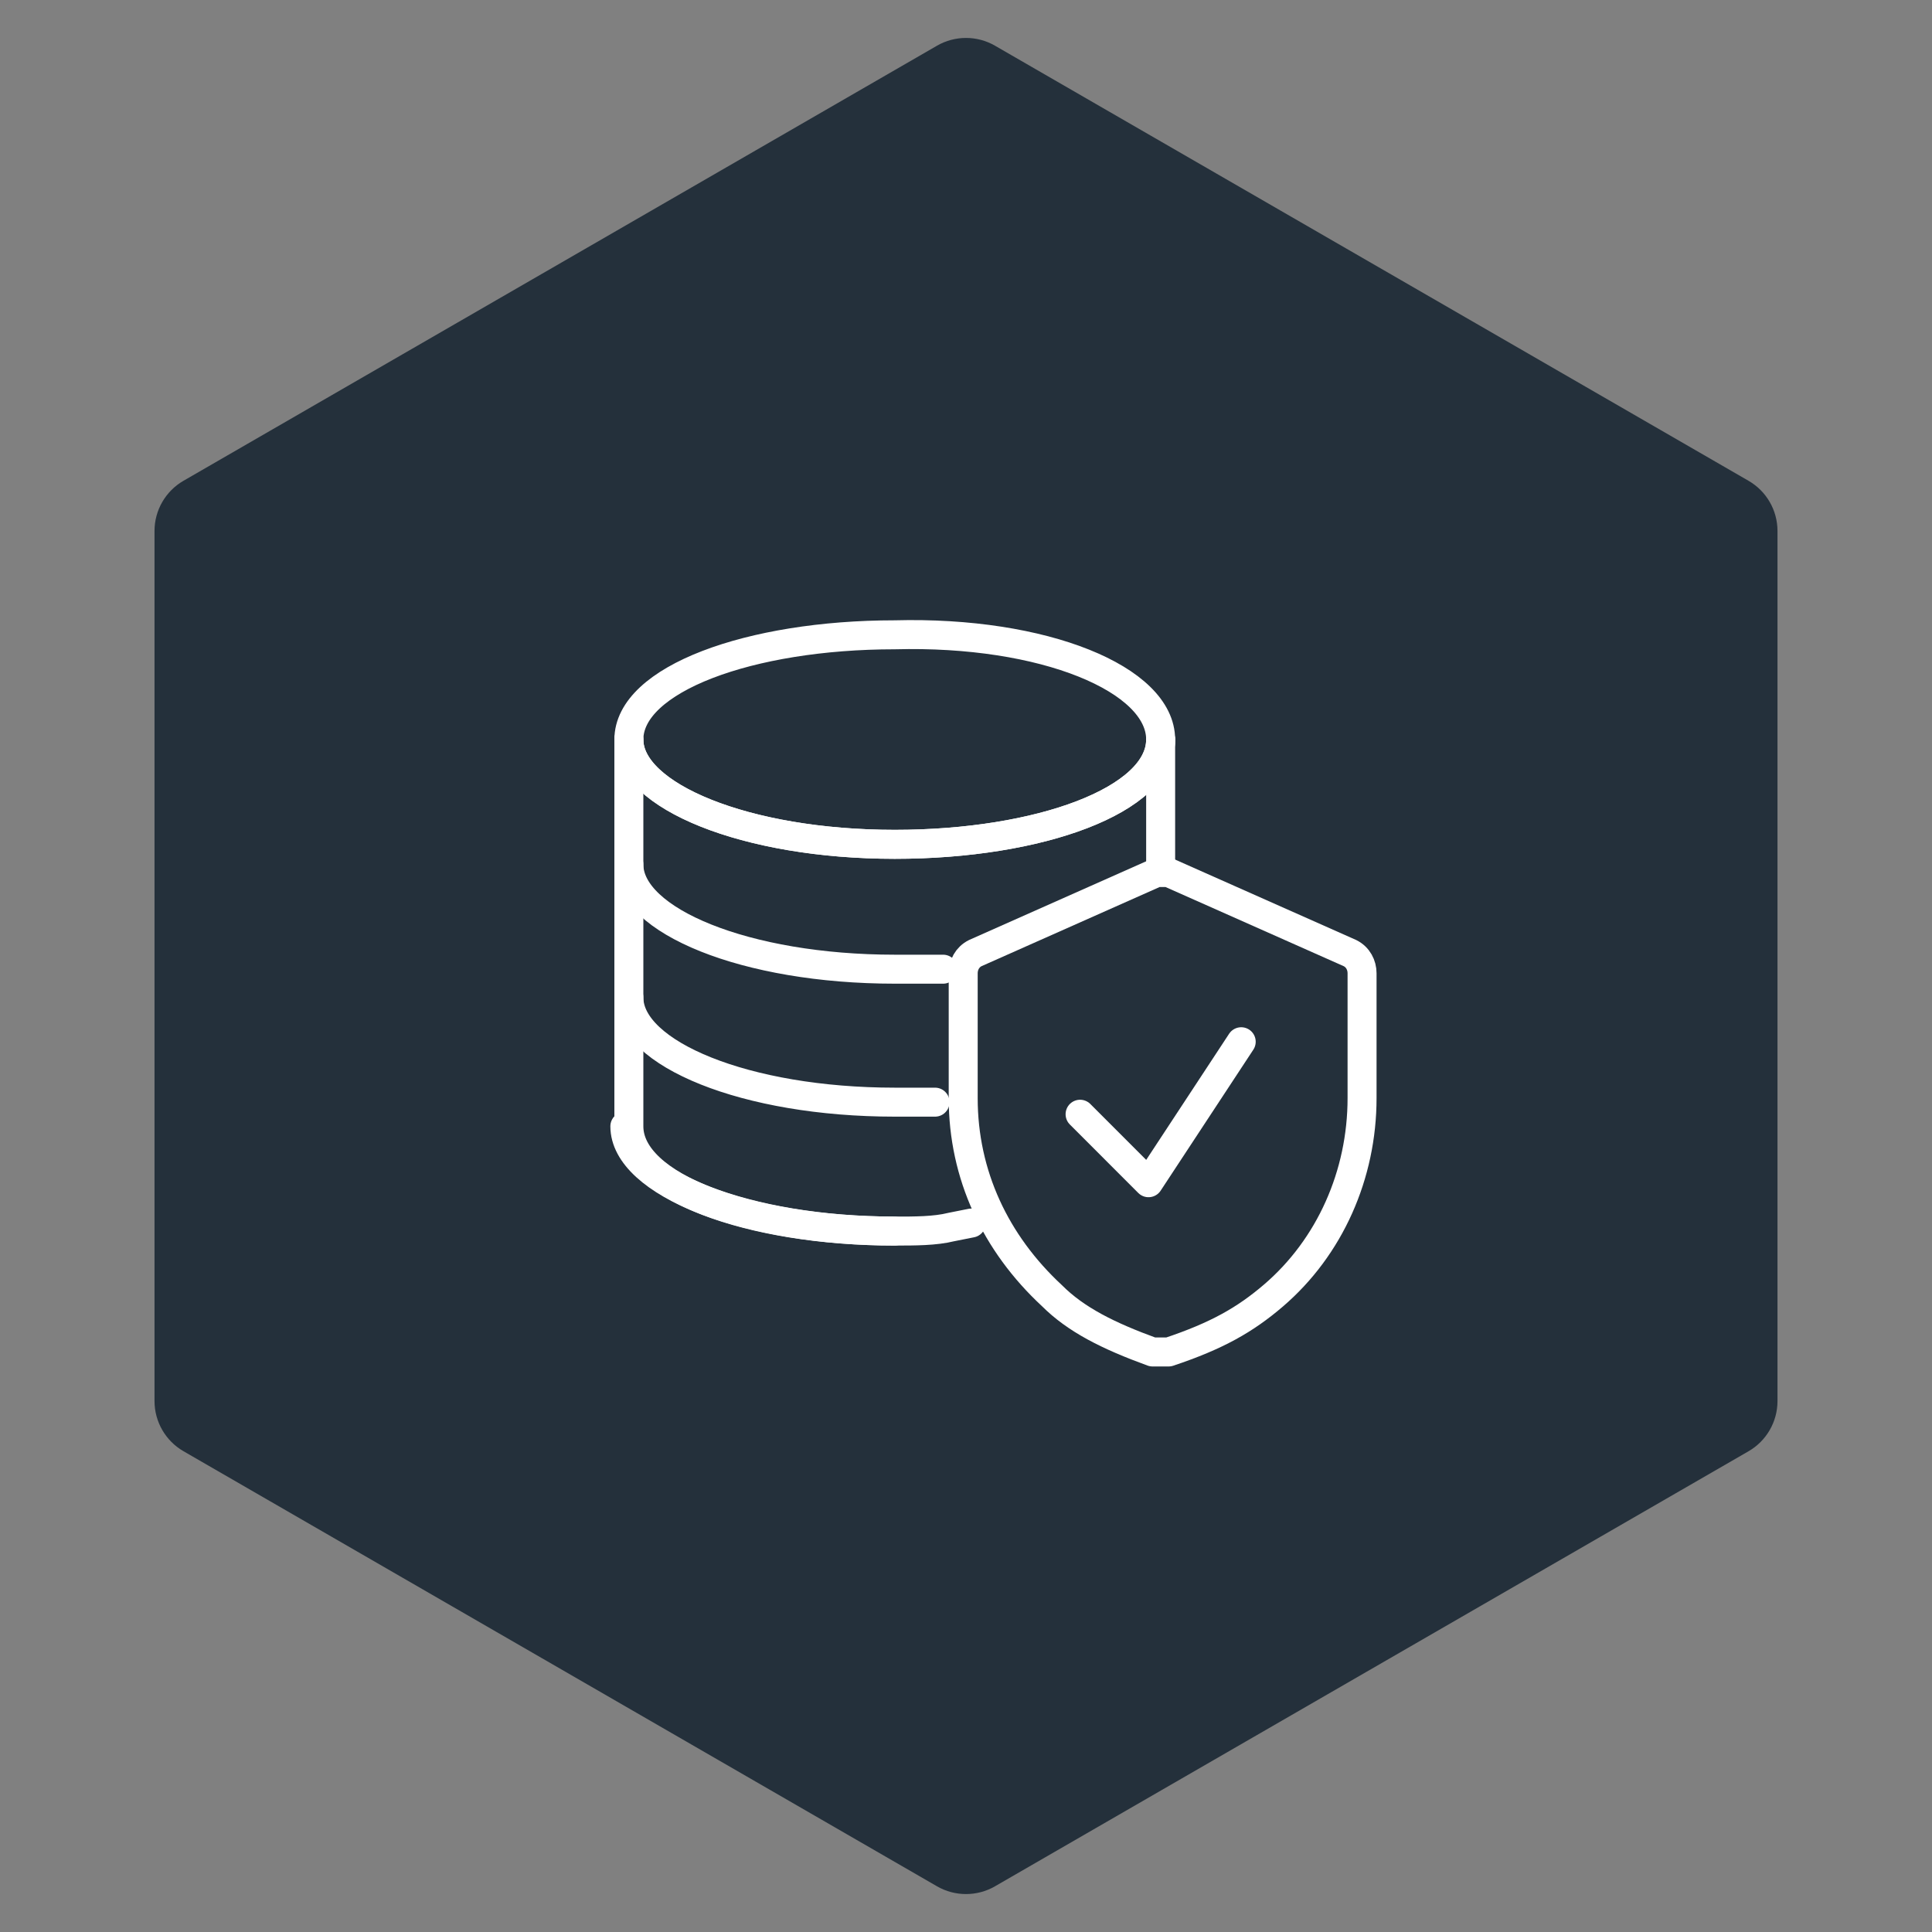
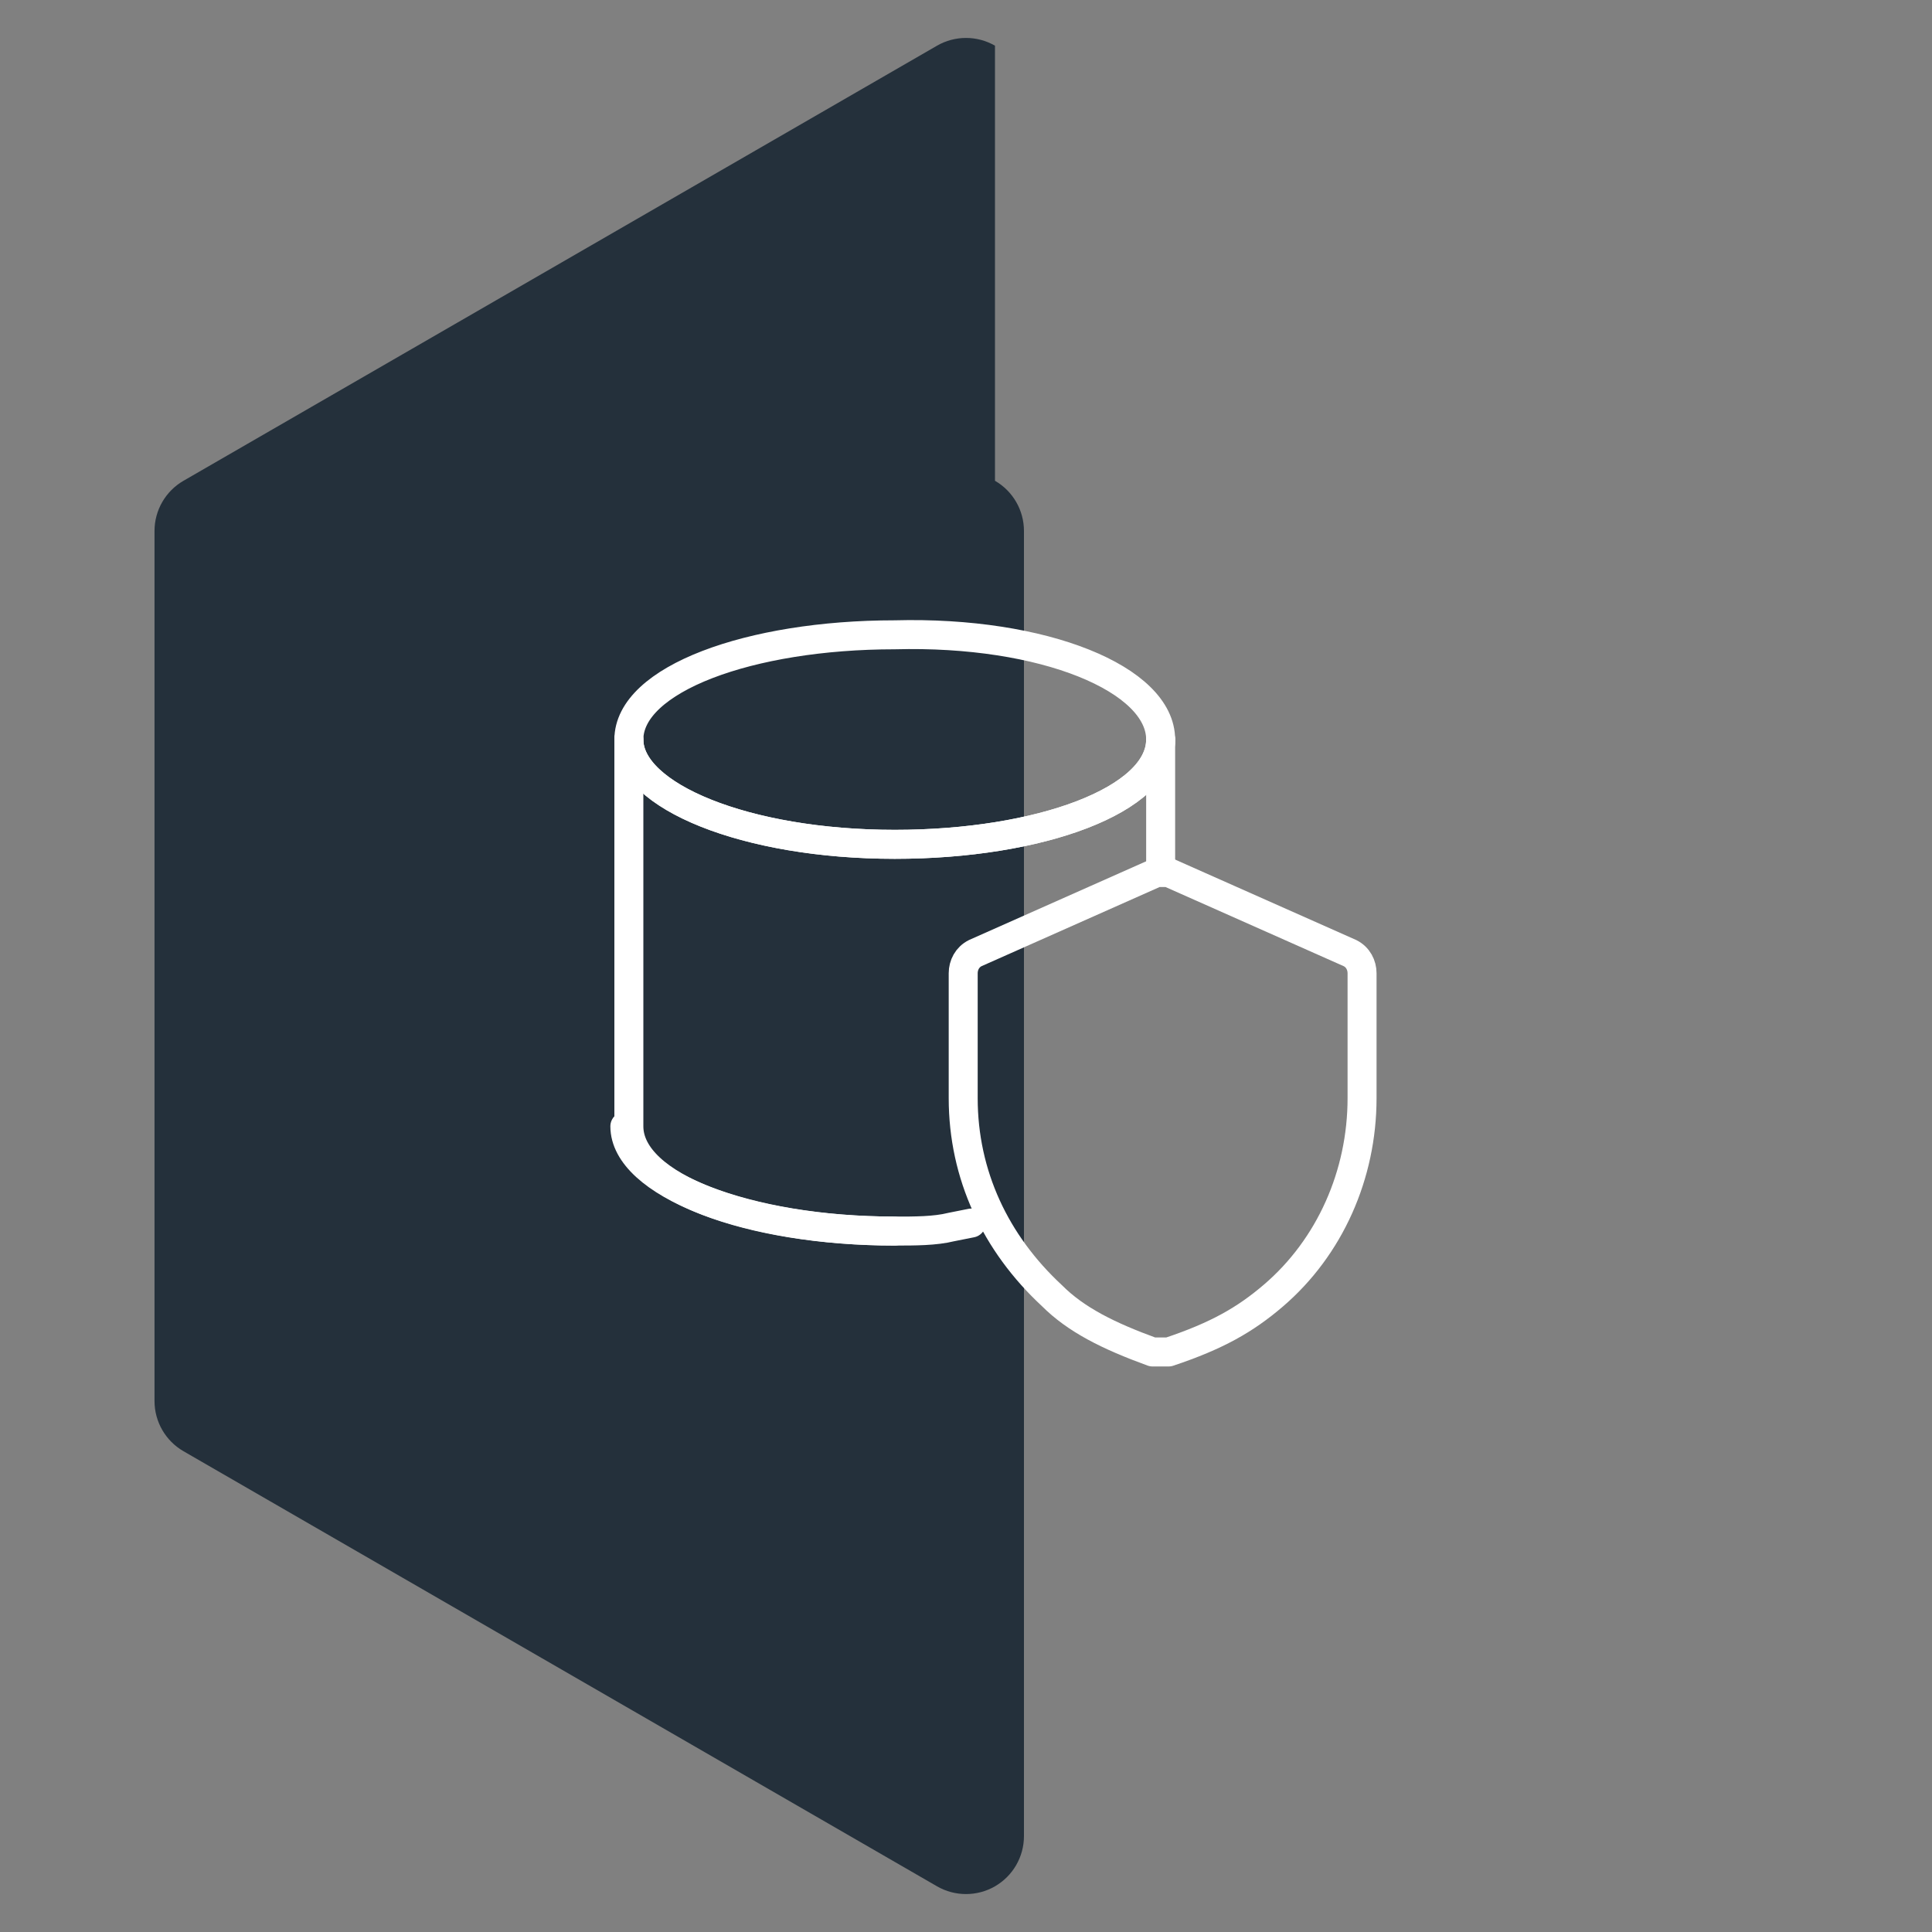
<svg xmlns="http://www.w3.org/2000/svg" version="1.1" id="Ebene_1" x="0px" y="0px" viewBox="0 0 400 400" enable-background="new 0 0 400 400" xml:space="preserve">
  <rect x="0" y="0" width="400" height="400" fill="#808080" stroke="none" />
  <g>
-     <path fill="#24303B" d="M31.99,109.93v180.14c0,4.29,2.29,8.25,6,10.39L194,390.54c3.71,2.14,8.29,2.14,12,0l156.01-90.07   c3.71-2.14,6-6.11,6-10.39V109.93c0-4.29-2.29-8.25-6-10.39L206,9.46c-3.71-2.14-8.29-2.14-12,0L37.99,99.54   C34.28,101.68,31.99,105.64,31.99,109.93z" />
+     <path fill="#24303B" d="M31.99,109.93v180.14c0,4.29,2.29,8.25,6,10.39L194,390.54c3.71,2.14,8.29,2.14,12,0c3.71-2.14,6-6.11,6-10.39V109.93c0-4.29-2.29-8.25-6-10.39L206,9.46c-3.71-2.14-8.29-2.14-12,0L37.99,99.54   C34.28,101.68,31.99,105.64,31.99,109.93z" />
  </g>
  <g id="Nav">
    <g id="Homepage-Nav-01-Products" transform="translate(-530, -254)">
      <g id="Products-Nav-01" transform="translate(165, -530)">
        <g id="product_data-integrity_icon" transform="translate(380, 799)">
-           <path id="Stroke-4" fill="none" stroke="#FFFFFF" stroke-width="6" stroke-linecap="round" stroke-linejoin="round" d="      M180.26,185.66c-3.34,0-6.67,0-10.01,0c-30.86,0-55.05-10.01-55.05-21.69" />
-           <path id="Stroke-6" fill="none" stroke="#FFFFFF" stroke-width="6" stroke-linecap="round" stroke-linejoin="round" d="      M178.59,213.19c-2.5,0-5.84,0-8.34,0c-30.86,0-55.05-10.01-55.05-21.69" />
          <path id="Stroke-8" fill="none" stroke="#FFFFFF" stroke-width="6" stroke-linecap="round" stroke-linejoin="round" d="      M170.25,239.88c-30.86,0-55.88-10.01-55.88-21.69" />
          <path id="Stroke-10" fill="none" stroke="#FFFFFF" stroke-width="6" stroke-linecap="round" stroke-linejoin="round" d="      M225.3,138.12c0,12.51-25.02,21.69-55.05,21.69c-30.86,0-55.05-10.01-55.05-21.69" />
          <path id="Stroke-12" fill="none" stroke="#FFFFFF" stroke-width="6" stroke-linecap="round" stroke-linejoin="round" d="      M115.2,138.12v80.07c0,12.51,25.02,21.69,55.05,21.69c4.17,0,8.34,0,11.68-0.83l4.17-0.83" />
          <line id="Stroke-14" fill="none" stroke="#FFFFFF" stroke-width="6" stroke-linecap="round" stroke-linejoin="round" x1="225.3" y1="138.12" x2="225.3" y2="164.81" />
          <path id="Stroke-16" fill="none" stroke="#FFFFFF" stroke-width="6" stroke-linecap="round" stroke-linejoin="round" d="      M225.3,138.12c0,12.51-25.02,21.69-55.05,21.69c-30.86,0-55.05-10.01-55.05-21.69c0-12.51,25.02-21.69,55.05-21.69      C201.11,115.6,225.3,125.61,225.3,138.12z" />
          <path id="Stroke-18" fill="none" stroke="#FFFFFF" stroke-width="6" stroke-linecap="round" stroke-linejoin="round" d="      M264.5,182.33c1.67,0.83,2.5,2.5,2.5,4.17v25.86c0,15.85-6.67,30.86-18.35,40.87c-5.84,5-11.68,8.34-21.69,11.68      c-0.83,0-2.5,0-3.34,0c-9.17-3.34-15.85-6.67-20.85-11.68c-11.68-10.84-18.35-25.02-18.35-40.87V186.5      c0-1.67,0.83-3.34,2.5-4.17l37.53-16.68c0.83,0,1.67,0,2.5,0L264.5,182.33z" />
-           <polyline id="Stroke-22" fill="none" stroke="#FFFFFF" stroke-width="6" stroke-linecap="round" stroke-linejoin="round" points="      208.62,215.69 222.79,229.87 241.98,200.68     " />
        </g>
      </g>
    </g>
  </g>
</svg>